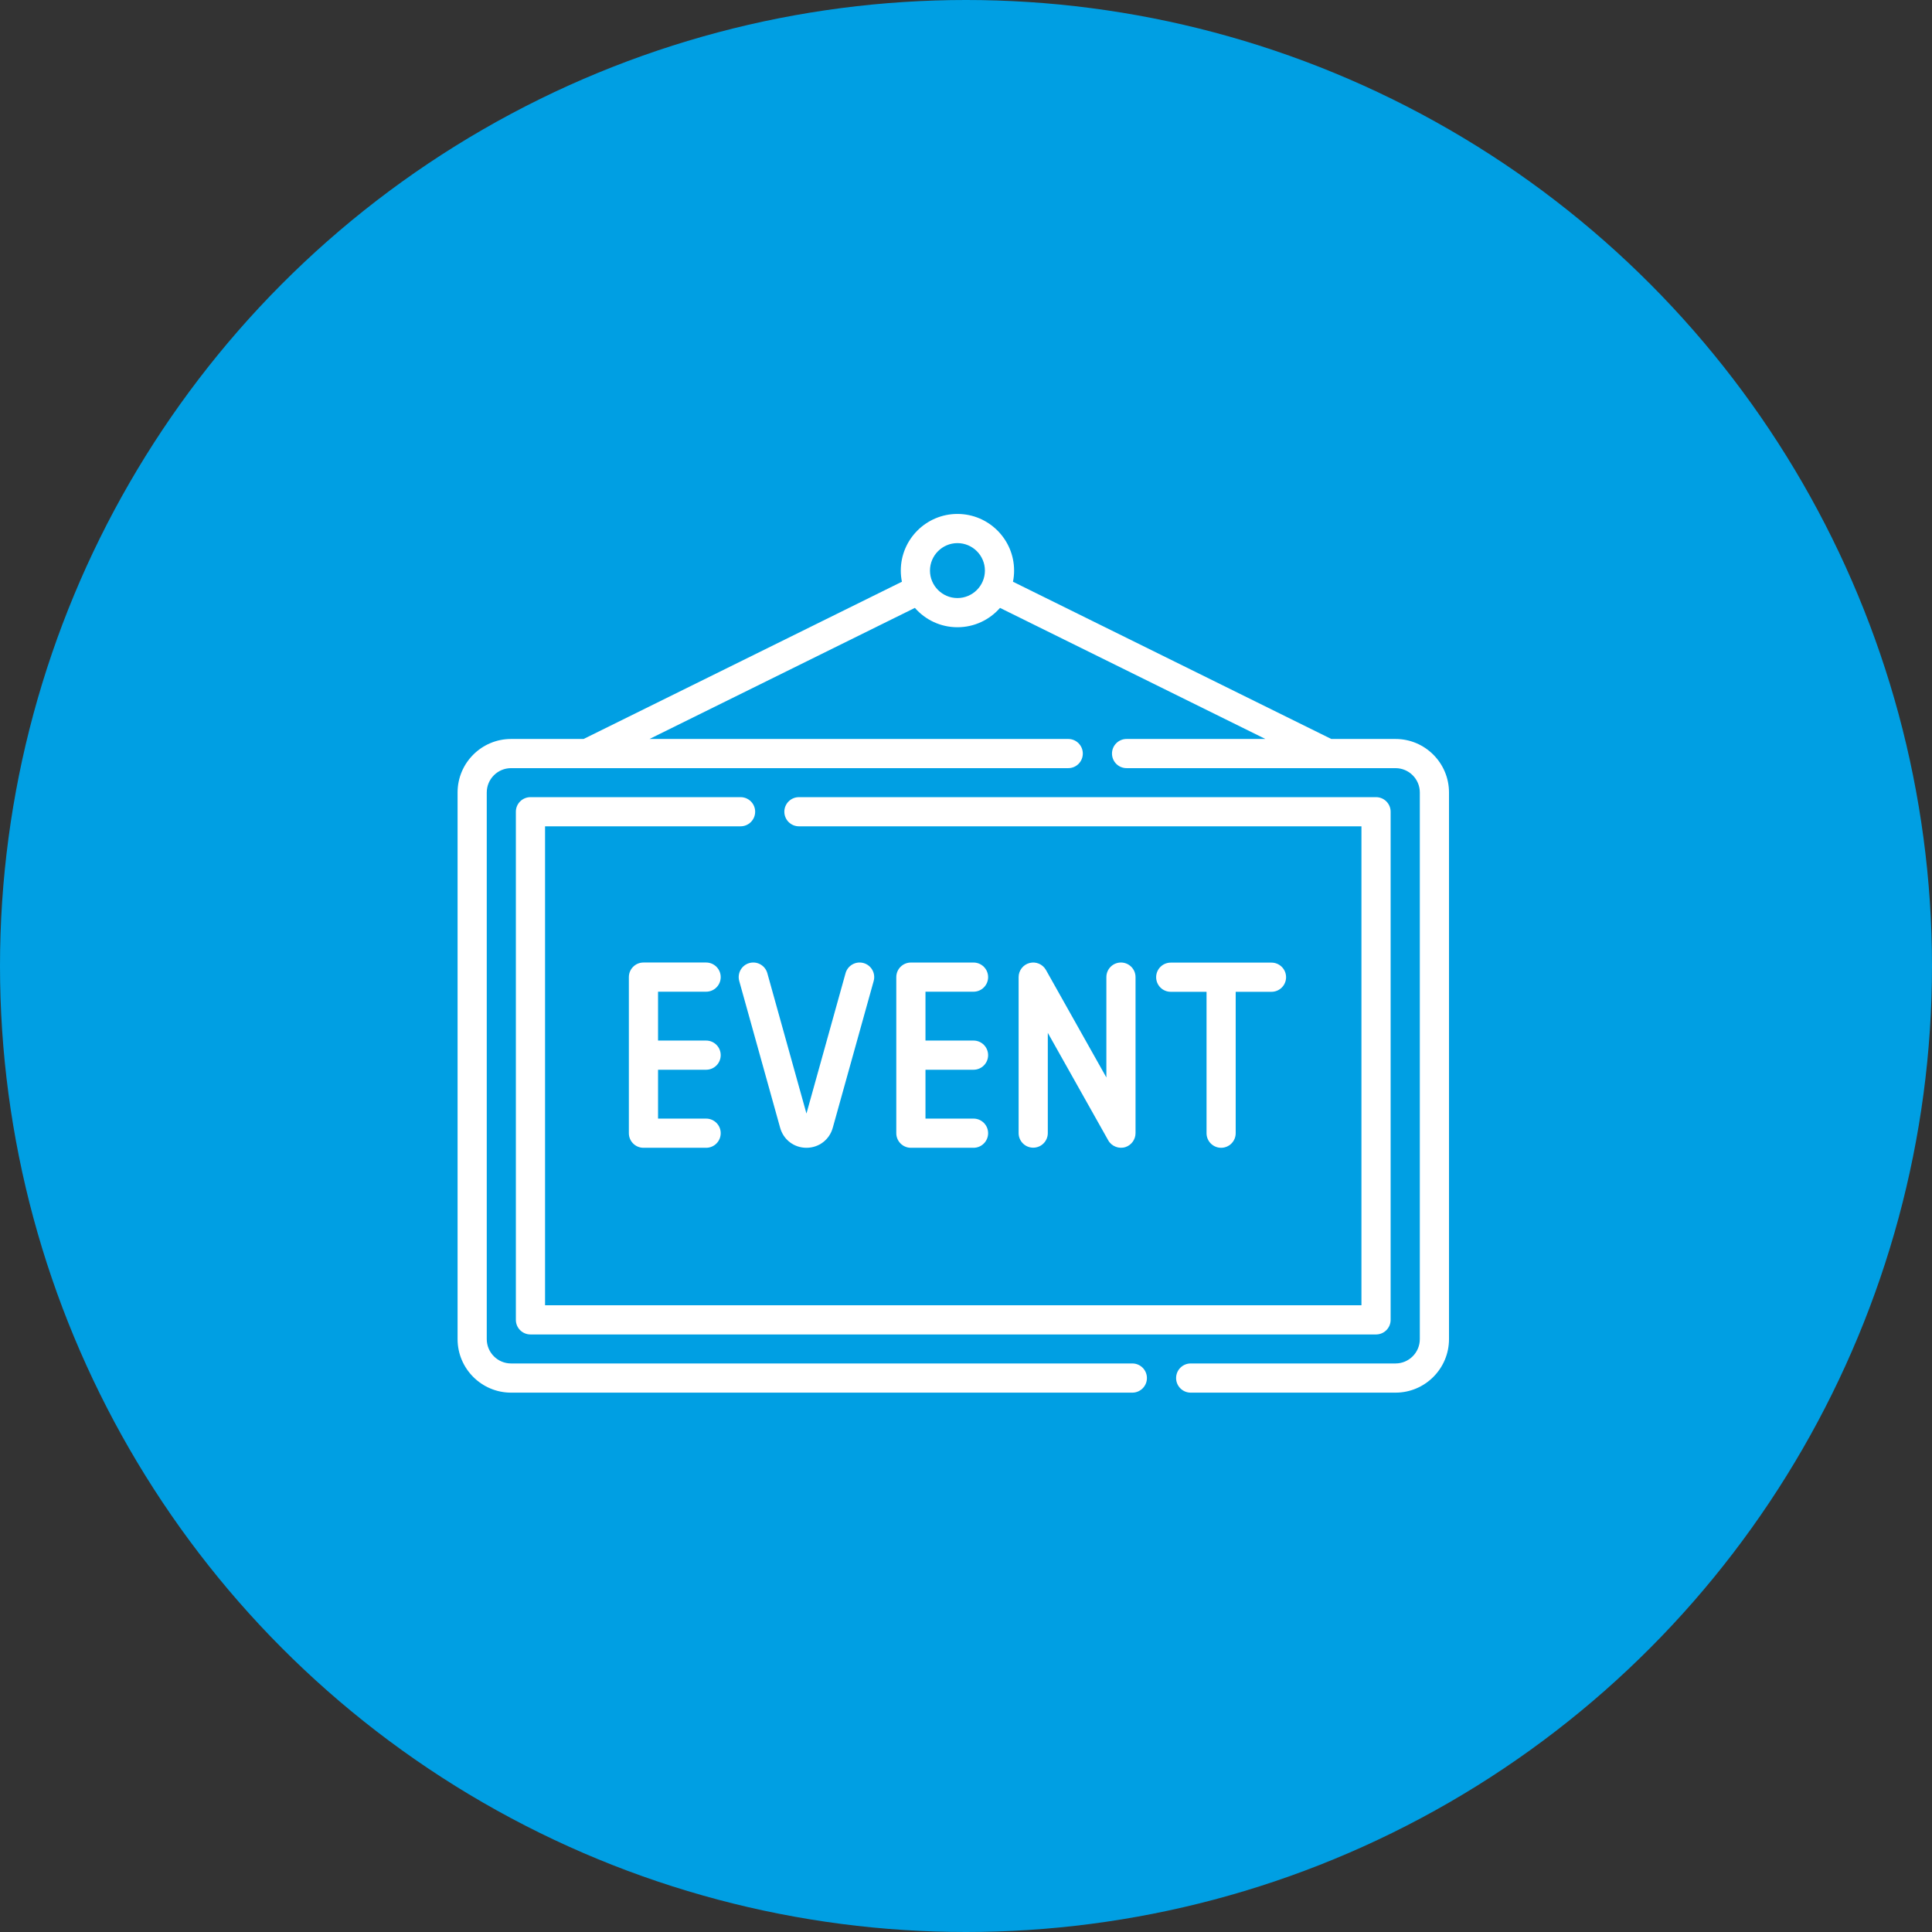
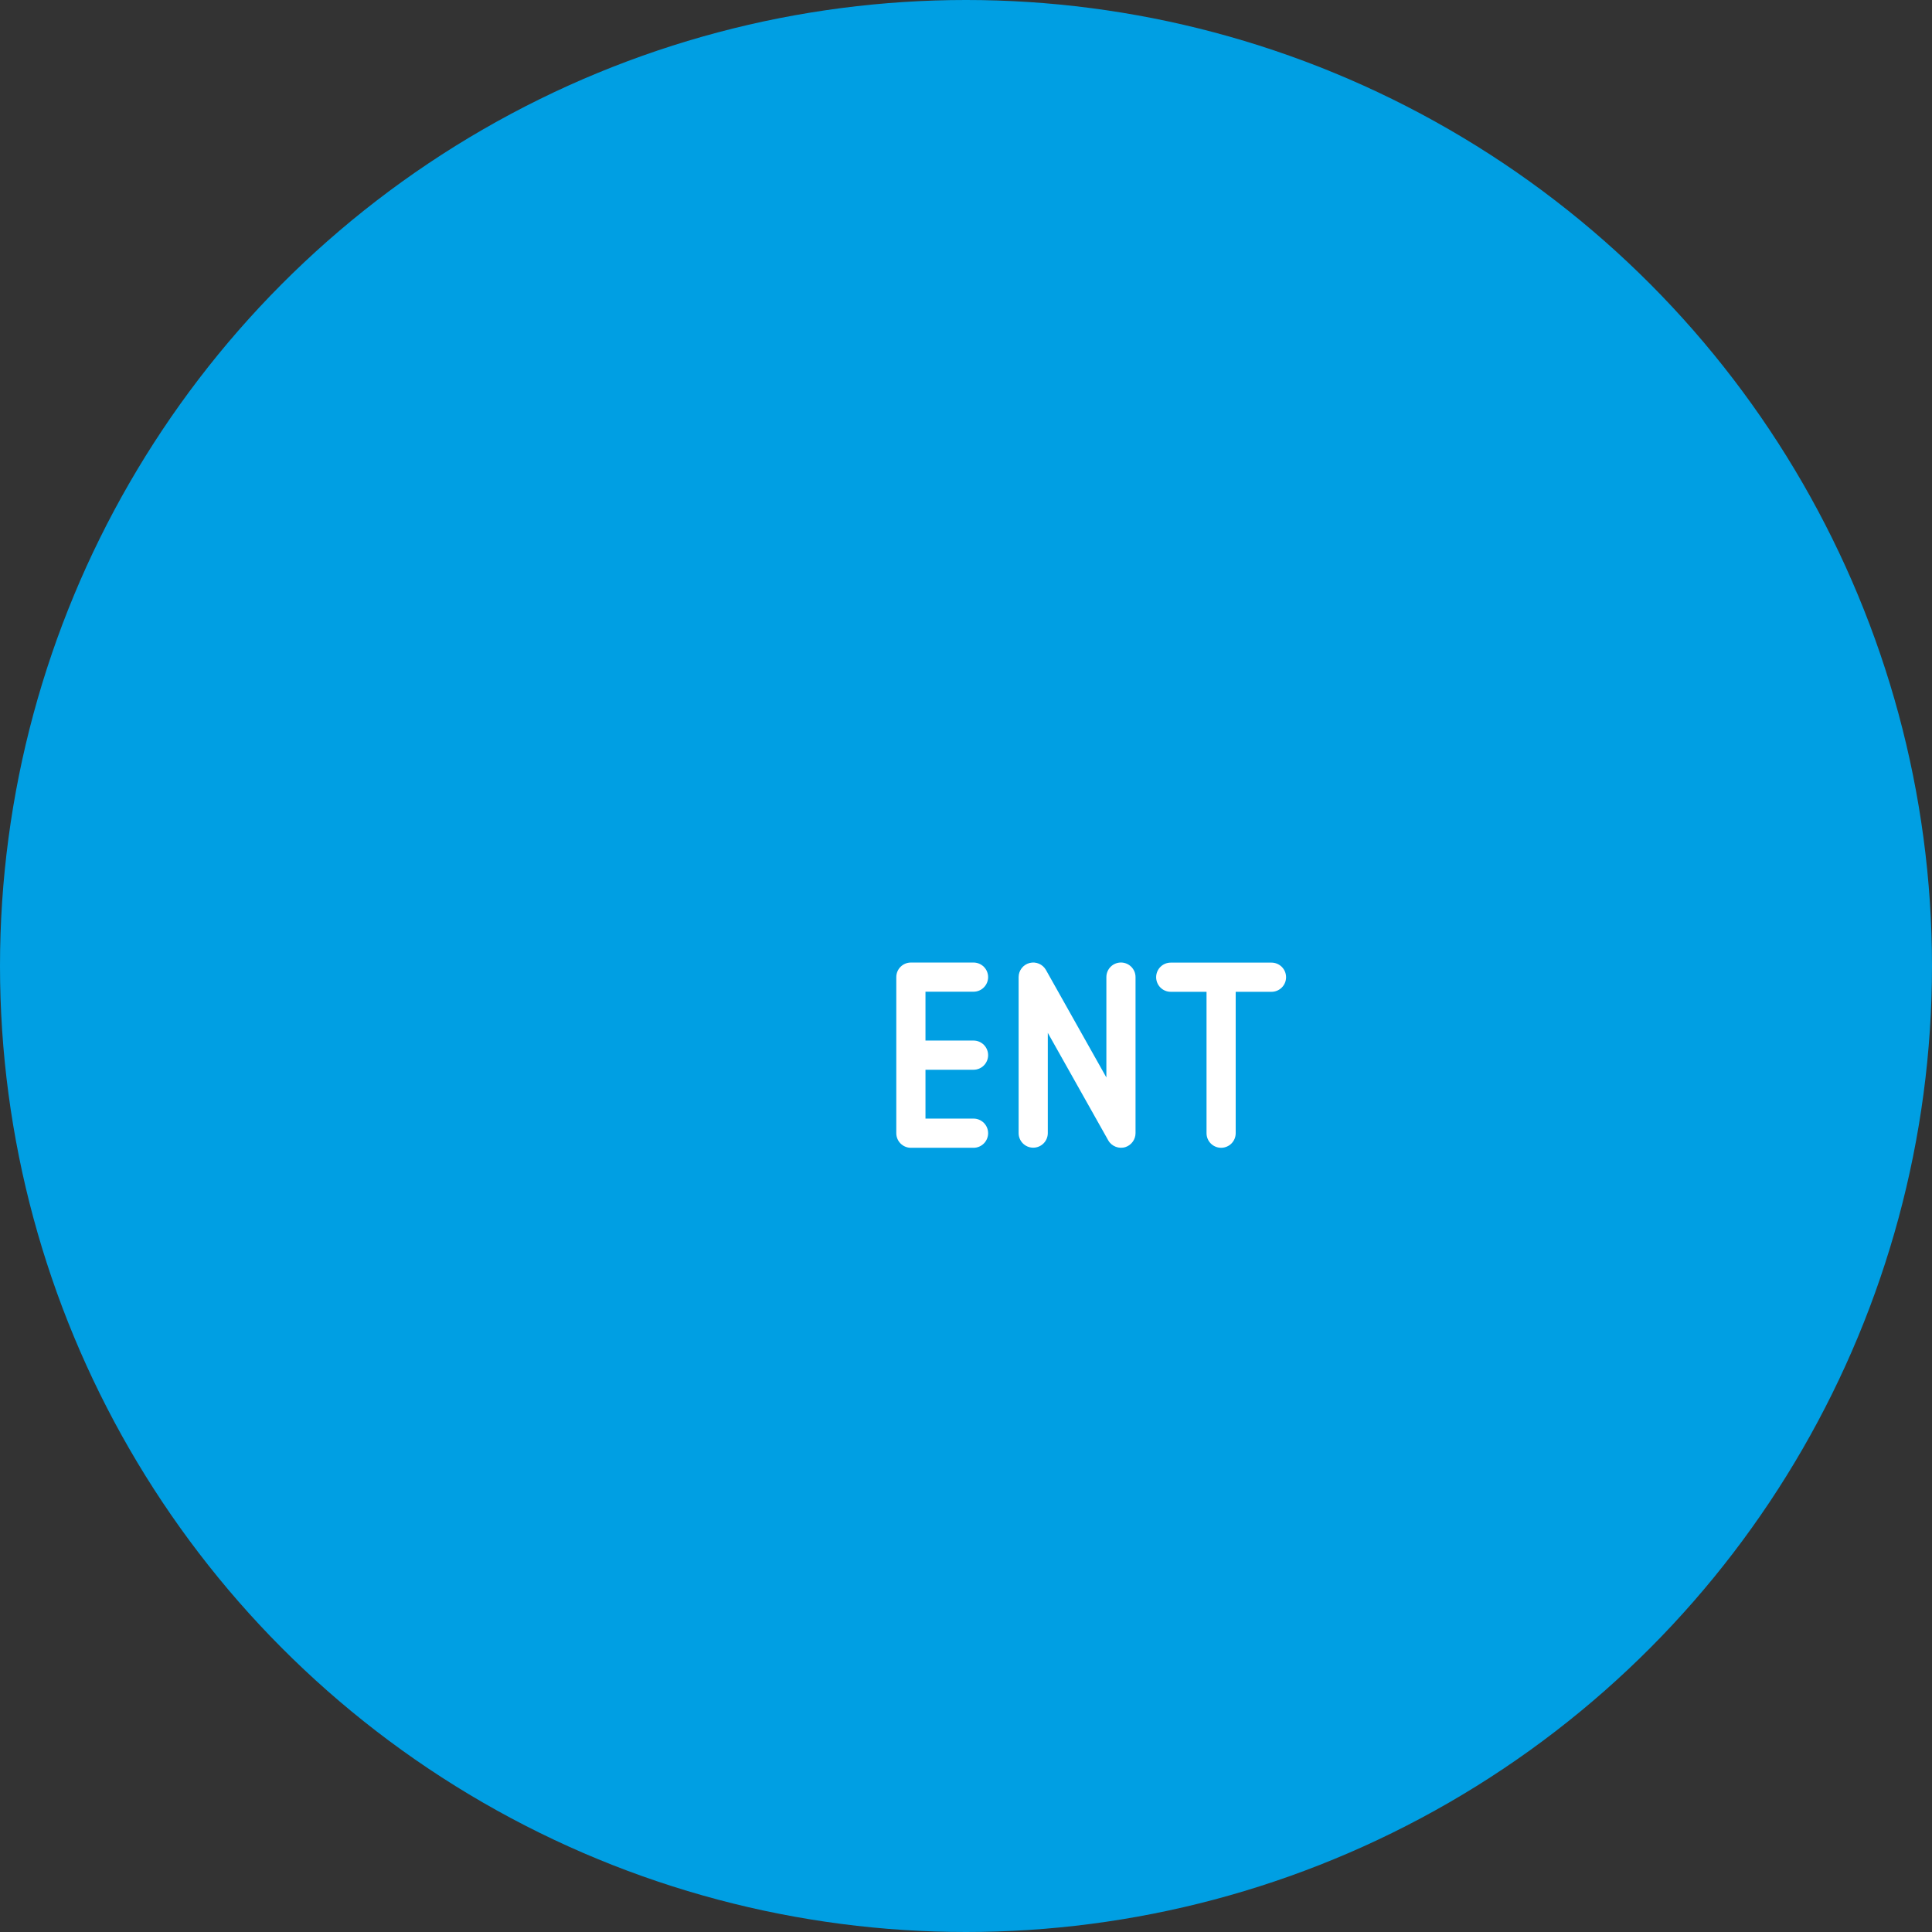
<svg xmlns="http://www.w3.org/2000/svg" width="76" height="76" viewBox="0 0 76 76" fill="none">
  <rect x="0" y="0" width="76" height="76" fill="#333333" stroke="none" />
  <circle cx="38" cy="38" r="38" fill="#009FE3" />
-   <path d="M29.132 31.358H20.867C20.55 31.358 20.293 31.615 20.293 31.931V51.92C20.293 52.237 20.55 52.494 20.867 52.494H54.13C54.447 52.494 54.704 52.237 54.704 51.92V31.931C54.704 31.615 54.447 31.358 54.13 31.358H31.428C31.111 31.358 30.854 31.615 30.854 31.931C30.854 32.248 31.111 32.505 31.428 32.505H53.556V51.346H21.441V32.505H29.132C29.449 32.505 29.706 32.248 29.706 31.931C29.706 31.615 29.449 31.358 29.132 31.358Z" fill="white" />
-   <path d="M54.896 29.069H52.369L39.848 22.884C39.877 22.742 39.892 22.596 39.892 22.445C39.892 21.217 38.892 20.217 37.663 20.217C36.435 20.217 35.435 21.217 35.435 22.445C35.435 22.596 35.45 22.742 35.479 22.884L22.958 29.069H20.104C18.944 29.069 18 30.013 18 31.173V52.678C18 53.839 18.944 54.783 20.104 54.783H44.543C44.86 54.783 45.117 54.526 45.117 54.209C45.117 53.892 44.86 53.635 44.543 53.635H20.104C19.577 53.635 19.148 53.206 19.148 52.678V31.173C19.148 30.646 19.577 30.217 20.104 30.217H42.022C42.339 30.217 42.595 29.96 42.595 29.643C42.595 29.326 42.339 29.069 42.022 29.069H25.55L35.989 23.913C36.397 24.379 36.996 24.674 37.663 24.674C38.331 24.674 38.93 24.379 39.338 23.913L49.777 29.069H44.317C44 29.069 43.743 29.326 43.743 29.643C43.743 29.96 44 30.217 44.317 30.217H54.896C55.423 30.217 55.852 30.646 55.852 31.173V52.678C55.852 53.206 55.423 53.635 54.896 53.635H46.839C46.522 53.635 46.265 53.892 46.265 54.209C46.265 54.526 46.522 54.783 46.839 54.783H54.896C56.056 54.783 57 53.839 57 52.678V31.173C57 30.013 56.056 29.069 54.896 29.069ZM37.663 23.526C37.068 23.526 36.583 23.041 36.583 22.446C36.583 21.85 37.068 21.365 37.663 21.365C38.259 21.365 38.744 21.85 38.744 22.446C38.744 23.041 38.259 23.526 37.663 23.526Z" fill="white" />
-   <path d="M27.777 39.011C28.094 39.011 28.351 38.754 28.351 38.437C28.351 38.12 28.094 37.863 27.777 37.863H25.312C24.995 37.863 24.738 38.12 24.738 38.437V44.573C24.738 44.574 24.738 44.575 24.738 44.575C24.738 44.576 24.738 44.576 24.738 44.577C24.738 44.894 24.995 45.151 25.312 45.151H27.777C28.094 45.151 28.351 44.894 28.351 44.577C28.351 44.26 28.094 44.003 27.777 44.003H25.886V42.081H27.777C28.094 42.081 28.351 41.824 28.351 41.507C28.351 41.19 28.094 40.933 27.777 40.933H25.886V39.011H27.777V39.011Z" fill="white" />
  <path d="M35.832 45.151H38.296C38.613 45.151 38.87 44.894 38.87 44.577C38.87 44.26 38.613 44.003 38.296 44.003H36.406V42.081H38.296C38.613 42.081 38.87 41.824 38.87 41.507C38.87 41.19 38.613 40.933 38.296 40.933H36.406V39.011H38.296C38.613 39.011 38.87 38.754 38.87 38.437C38.87 38.12 38.613 37.864 38.296 37.864H35.832C35.515 37.864 35.258 38.12 35.258 38.437V44.574C35.258 44.574 35.258 44.575 35.258 44.575C35.258 44.576 35.258 44.577 35.258 44.577C35.258 44.894 35.515 45.151 35.832 45.151Z" fill="white" />
-   <path d="M29.08 38.591L30.689 44.364C30.82 44.835 31.236 45.151 31.724 45.151C32.212 45.151 32.628 44.835 32.759 44.364L34.368 38.591C34.453 38.286 34.275 37.969 33.969 37.884C33.664 37.799 33.347 37.978 33.262 38.283L31.724 43.804L30.185 38.283C30.1 37.978 29.784 37.799 29.478 37.884C29.173 37.969 28.995 38.286 29.08 38.591Z" fill="white" />
-   <path d="M41.218 44.573V40.63L43.595 44.858C43.729 45.097 44.023 45.209 44.282 45.12C44.511 45.041 44.669 44.819 44.669 44.577V38.437C44.669 38.12 44.412 37.863 44.095 37.863C43.778 37.863 43.522 38.12 43.522 38.437V42.385L41.145 38.156C41.017 37.928 40.751 37.816 40.499 37.882C40.246 37.948 40.07 38.176 40.07 38.437V44.573C40.07 44.89 40.327 45.147 40.644 45.147C40.961 45.147 41.218 44.89 41.218 44.573Z" fill="white" />
+   <path d="M41.218 44.573V40.63L43.595 44.858C43.729 45.097 44.023 45.209 44.282 45.12C44.511 45.041 44.669 44.819 44.669 44.577V38.437C44.669 38.12 44.412 37.863 44.095 37.863C43.778 37.863 43.522 38.12 43.522 38.437V42.385L41.145 38.156C41.017 37.928 40.751 37.816 40.499 37.882C40.246 37.948 40.07 38.176 40.07 38.437V44.573C40.07 44.89 40.327 45.147 40.644 45.147C40.961 45.147 41.218 44.89 41.218 44.573" fill="white" />
  <path d="M48.036 45.151C48.353 45.151 48.609 44.894 48.609 44.577V39.015H50.017C50.334 39.015 50.591 38.758 50.591 38.441C50.591 38.124 50.334 37.867 50.017 37.867H46.054C45.737 37.867 45.48 38.124 45.48 38.441C45.48 38.758 45.737 39.015 46.054 39.015H47.462V44.577C47.462 44.894 47.719 45.151 48.036 45.151Z" fill="white" />
</svg>